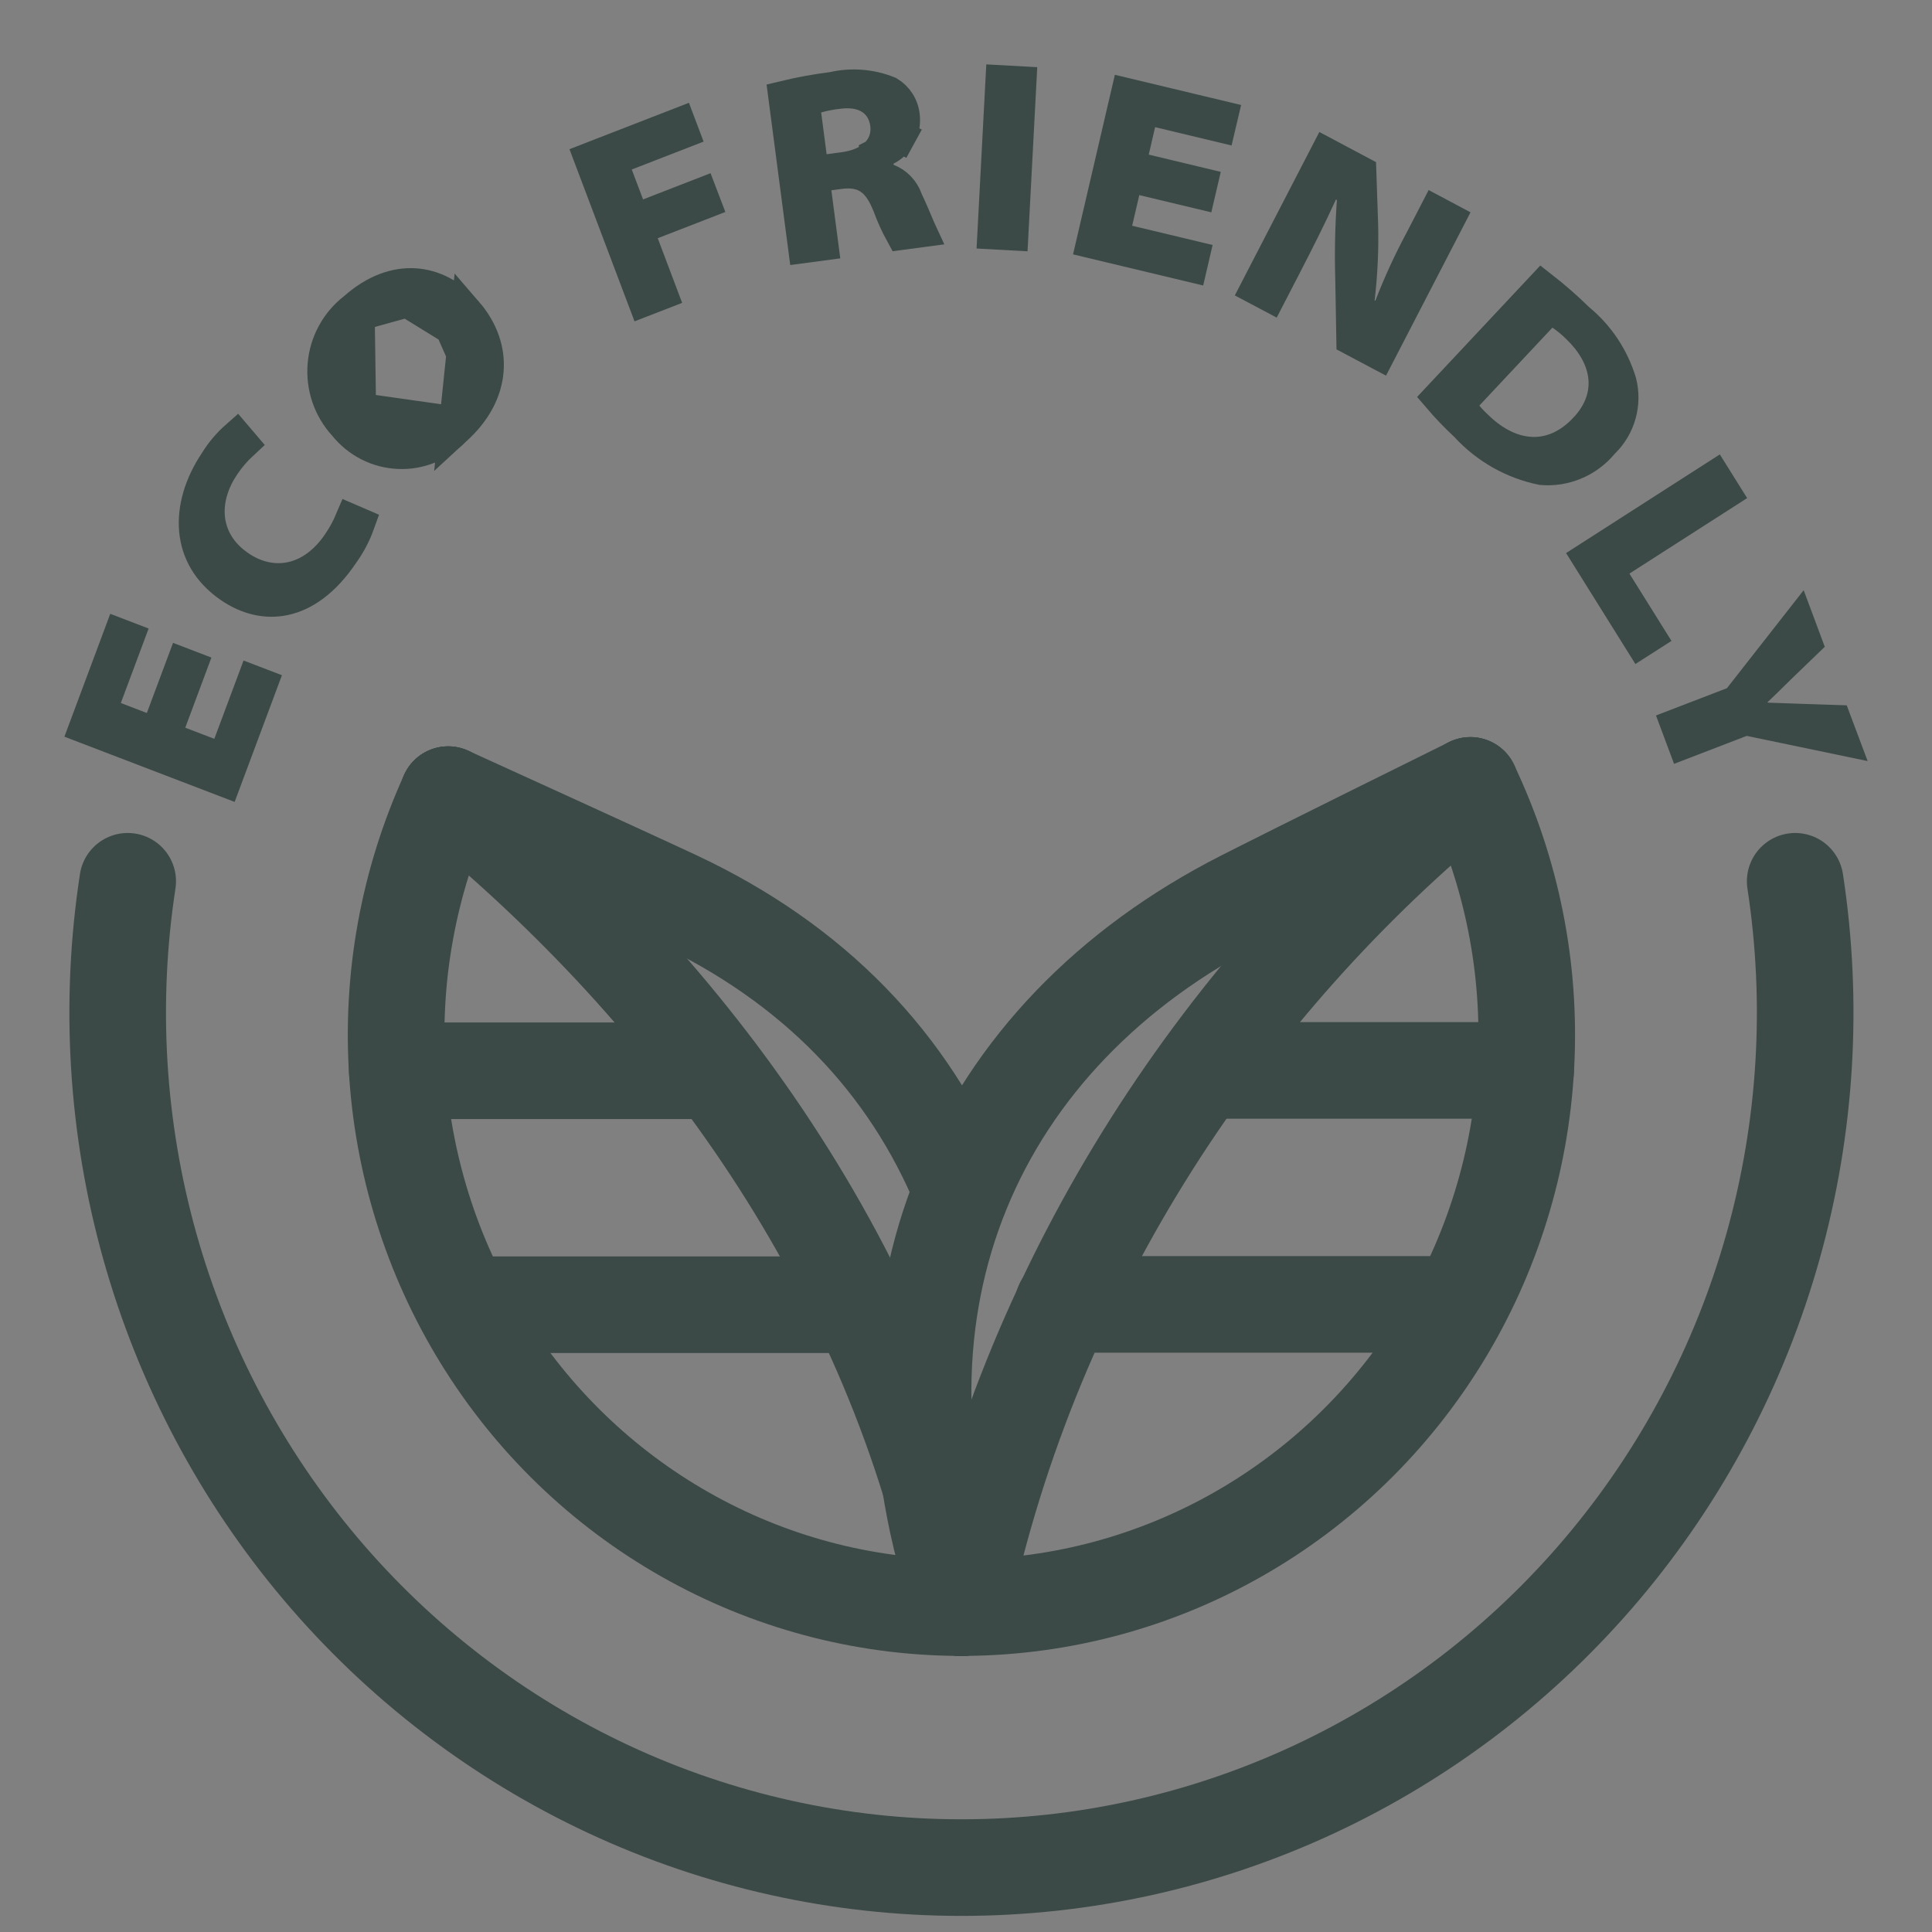
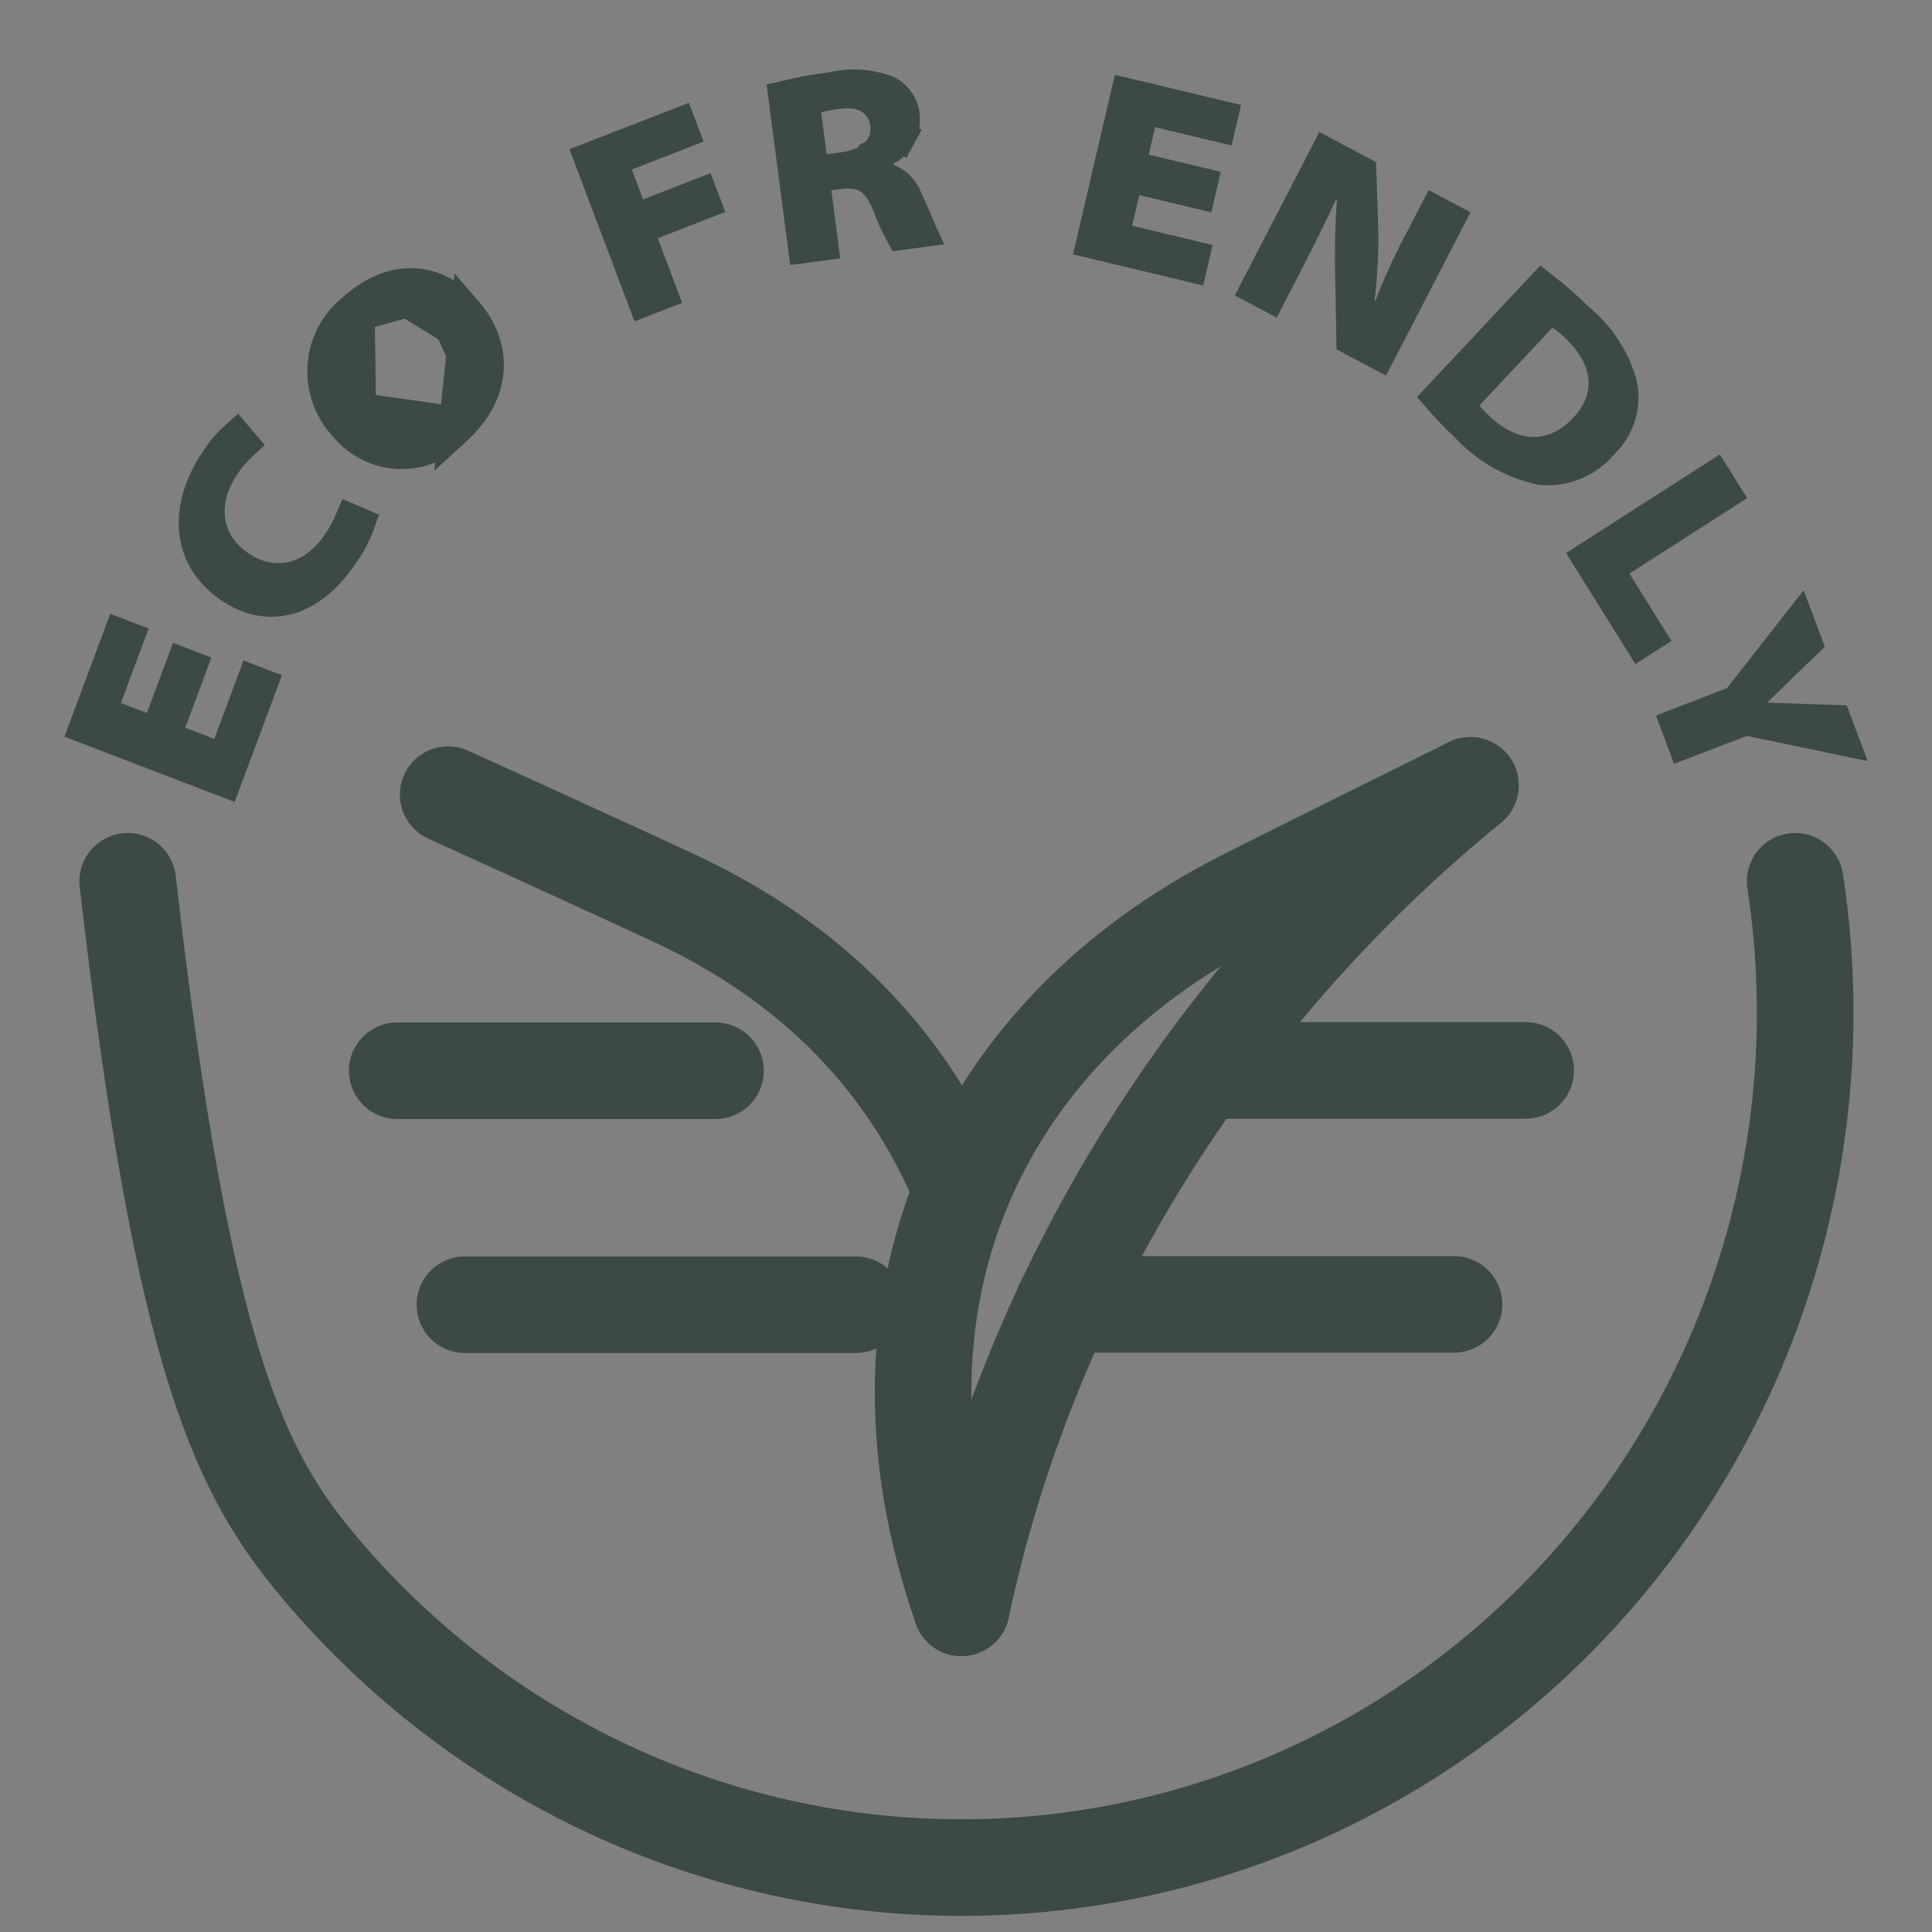
<svg xmlns="http://www.w3.org/2000/svg" width="60" height="60" viewBox="0 0 60 60" fill="none">
  <rect x="0" y="0" width="60" height="60" fill="#808080" stroke="none" />
  <path d="M5.029 22.317L5.666 20.612L5.924 20.711L5.285 22.425L5.112 22.889L5.574 23.066L6.477 23.412L6.948 23.593L7.124 23.12L7.856 21.16L8.114 21.259L6.995 24.257L2.642 22.589L3.716 19.71L3.974 19.809L3.284 21.658L3.111 22.123L3.574 22.3L4.382 22.61L4.853 22.79L5.029 22.317Z" fill="#3B4A47" stroke="#3B4A47" />
  <path d="M10.513 16.865C10.666 16.642 10.796 16.404 10.901 16.155L11.142 16.259C11.024 16.588 10.861 16.9 10.657 17.184L10.652 17.191L10.648 17.197C10.057 18.077 9.419 18.486 8.842 18.61C8.265 18.735 7.674 18.591 7.14 18.223C6.448 17.746 6.122 17.125 6.062 16.469C6.001 15.798 6.215 15.049 6.686 14.347L6.692 14.339L6.697 14.33C6.875 14.042 7.093 13.783 7.345 13.561L7.53 13.778C7.308 13.983 7.11 14.215 6.942 14.469C6.63 14.934 6.435 15.493 6.485 16.061C6.536 16.648 6.843 17.188 7.421 17.586L7.421 17.586C7.92 17.93 8.496 18.072 9.069 17.942C9.636 17.812 10.132 17.432 10.513 16.865Z" fill="#3B4A47" stroke="#3B4A47" />
  <path d="M14.117 13.362L14.13 13.35C14.78 12.773 15.092 12.125 15.141 11.508C15.191 10.892 14.982 10.258 14.497 9.697L14.117 13.362ZM14.117 13.362L14.104 13.375M14.117 13.362L14.104 13.375M14.104 13.375C13.879 13.607 13.607 13.788 13.309 13.907C13.011 14.026 12.691 14.079 12.371 14.064C12.051 14.05 11.738 13.967 11.451 13.821C11.164 13.676 10.911 13.47 10.706 13.218L10.697 13.206M14.104 13.375L10.697 13.206M10.697 13.206L10.687 13.195M10.697 13.206L10.687 13.195M10.687 13.195C10.459 12.946 10.285 12.652 10.175 12.33C10.066 12.008 10.024 11.666 10.053 11.327C10.081 10.987 10.179 10.658 10.341 10.36C10.502 10.061 10.723 9.801 10.988 9.595L11.001 9.585M10.687 13.195L11.001 9.585M11.001 9.585L11.014 9.574M11.001 9.585L11.014 9.574M11.014 9.574C11.65 9.008 12.298 8.796 12.877 8.831M11.014 9.574L12.877 8.831M14.051 13.109L14.051 13.11C13.614 13.498 13.078 13.635 12.548 13.539C12.032 13.446 11.556 13.139 11.179 12.702L14.051 13.109ZM14.051 13.109C14.491 12.718 14.691 12.203 14.661 11.665M14.051 13.109L14.661 11.665M12.877 8.831C13.456 8.866 14.025 9.152 14.497 9.697L12.877 8.831ZM14.661 11.665C14.631 11.142 14.389 10.633 14.014 10.2M14.661 11.665L14.014 10.2M14.014 10.2C13.637 9.764 13.16 9.455 12.645 9.357M14.014 10.2L12.645 9.357M12.645 9.357C12.116 9.257 11.576 9.385 11.137 9.775L12.645 9.357ZM11.137 9.775C10.699 10.165 10.506 10.686 10.535 11.223C10.563 11.749 10.801 12.266 11.179 12.702L11.137 9.775Z" fill="#3B4A47" stroke="#3B4A47" />
  <path d="M20.152 6.659L21.779 6.027L21.882 6.297L20.246 6.932L19.784 7.112L19.959 7.575L20.542 9.119L19.995 9.331L18.328 4.92L21.106 3.841L21.208 4.111L19.439 4.798L18.977 4.978L19.152 5.441L19.503 6.369L19.681 6.841L20.152 6.659Z" fill="#3B4A47" stroke="#3B4A47" />
  <path d="M25.535 7.594L24.972 7.669L24.361 3.006C24.846 2.889 25.337 2.799 25.831 2.737L25.856 2.734L25.88 2.728C26.454 2.598 27.054 2.647 27.6 2.868C27.727 2.944 27.836 3.049 27.917 3.176C28.003 3.311 28.055 3.465 28.068 3.626L28.068 3.626L28.068 3.634C28.088 3.839 28.046 4.045 27.948 4.224L28.387 4.464L27.948 4.224C27.85 4.404 27.701 4.548 27.522 4.638L27.209 4.797L27.252 5.145L27.256 5.178L27.292 5.476L27.571 5.584C27.704 5.636 27.825 5.716 27.925 5.82C28.025 5.924 28.103 6.049 28.152 6.187L28.161 6.213L28.172 6.237C28.286 6.473 28.407 6.759 28.522 7.033C28.536 7.066 28.55 7.098 28.564 7.13C28.571 7.148 28.578 7.166 28.586 7.183L27.995 7.262C27.842 6.983 27.709 6.692 27.6 6.392L27.597 6.385L27.594 6.378C27.454 6.03 27.279 5.709 26.978 5.521C26.664 5.324 26.321 5.337 26.034 5.376L26.034 5.376L25.752 5.414L25.258 5.481L25.323 5.974L25.535 7.594ZM25.176 4.855L25.241 5.352L25.738 5.285L26.203 5.223C26.203 5.223 26.203 5.223 26.204 5.223C26.569 5.173 26.916 5.052 27.171 4.82C27.445 4.57 27.573 4.225 27.523 3.848L27.028 3.913L27.523 3.848C27.477 3.497 27.298 3.197 26.983 3.021C26.695 2.861 26.357 2.84 26.037 2.882C25.809 2.906 25.584 2.949 25.364 3.012L24.95 3.131L25.006 3.558L25.176 4.855Z" fill="#3B4A47" stroke="#3B4A47" />
-   <path d="M31.103 2.526L31.687 2.558L31.438 7.278L30.854 7.246L31.103 2.526Z" fill="#3B4A47" stroke="#3B4A47" />
  <path d="M37.876 3.915L35.99 3.463L35.501 3.346L35.386 3.836L35.188 4.689L35.075 5.173L35.559 5.288L37.312 5.708L37.246 5.991L35.498 5.573L35.009 5.456L34.895 5.946L34.673 6.898L34.561 7.382L35.044 7.497L37.059 7.979L36.993 8.263L33.924 7.529L34.996 2.926L37.943 3.631L37.876 3.915Z" fill="#3B4A47" stroke="#3B4A47" />
  <path d="M41.034 5.989C40.679 6.765 40.309 7.498 39.913 8.264L39.437 9.185L39.02 8.964L41.185 4.778L42.244 5.341L42.299 6.956C42.32 7.729 42.284 8.503 42.194 9.271L42.153 9.611L42.456 9.772L42.479 9.783L42.977 10.047L43.179 9.521C43.451 8.816 43.766 8.129 44.123 7.464L44.123 7.464L44.127 7.457L44.58 6.581L44.997 6.803L42.832 10.988L42.001 10.547L41.968 8.681L41.968 8.681L41.968 8.675C41.944 7.866 41.96 7.055 42.017 6.248L42.04 5.924L41.754 5.771L41.724 5.755L41.255 5.505L41.034 5.989Z" fill="#3B4A47" stroke="#3B4A47" />
  <path d="M49.008 9.902L49.023 9.917L49.04 9.93C49.648 10.433 50.095 11.108 50.325 11.87C50.408 12.198 50.403 12.543 50.312 12.87C50.22 13.199 50.043 13.496 49.801 13.732L49.782 13.75L49.765 13.771C49.532 14.05 49.237 14.267 48.905 14.404C48.58 14.539 48.229 14.593 47.88 14.563C46.979 14.378 46.157 13.912 45.529 13.227L45.516 13.213L45.501 13.199C45.212 12.93 44.937 12.644 44.68 12.343L47.888 8.921C48.279 9.226 48.653 9.554 49.008 9.902ZM45.578 12.254L45.277 12.574L45.556 12.913C45.648 13.025 45.747 13.13 45.854 13.228C46.316 13.684 46.872 14.014 47.483 14.063C48.118 14.115 48.719 13.855 49.228 13.312L49.229 13.312C49.704 12.805 49.9 12.226 49.816 11.638C49.736 11.075 49.41 10.577 48.992 10.174C48.839 10.021 48.671 9.883 48.492 9.761L48.139 9.522L47.847 9.833L45.578 12.254Z" fill="#3B4A47" stroke="#3B4A47" />
  <path d="M50.333 17.393L49.917 17.66L50.179 18.079L51.223 19.75L50.945 19.928L49.322 17.33L53.255 14.806L53.573 15.315L50.333 17.393Z" fill="#3B4A47" stroke="#3B4A47" />
  <path d="M54.067 22.387L52.281 23.074L52.07 22.509L53.809 21.84L53.938 21.791L54.024 21.682L55.858 19.34L56.087 19.954L55.336 20.678L55.336 20.678L55.333 20.681C55.242 20.77 55.162 20.849 55.088 20.921C54.898 21.108 54.749 21.255 54.552 21.441L54.306 21.672L54.428 21.986L54.434 22.002L54.554 22.312L54.887 22.321C55.06 22.325 55.223 22.332 55.397 22.339L55.401 22.339C55.573 22.346 55.756 22.353 55.965 22.359C55.966 22.359 55.966 22.359 55.966 22.359L57.001 22.393L57.214 22.961L54.349 22.364L54.205 22.334L54.067 22.387Z" fill="#3B4A47" stroke="#3B4A47" />
-   <path d="M3.966 27.369C3.385 31.156 3.62 35.024 4.654 38.71C5.689 42.396 7.498 45.811 9.958 48.721C12.418 51.631 15.47 53.967 18.905 55.569C22.34 57.171 26.077 58 29.858 58C33.64 58 37.376 57.171 40.812 55.569C44.247 53.967 47.299 51.631 49.759 48.721C52.219 45.811 54.028 42.396 55.062 38.71C56.097 35.024 56.331 31.156 55.751 27.369" stroke="#3B4A47" stroke-width="3" stroke-linecap="round" stroke-linejoin="round" />
+   <path d="M3.966 27.369C5.689 42.396 7.498 45.811 9.958 48.721C12.418 51.631 15.47 53.967 18.905 55.569C22.34 57.171 26.077 58 29.858 58C33.64 58 37.376 57.171 40.812 55.569C44.247 53.967 47.299 51.631 49.759 48.721C52.219 45.811 54.028 42.396 55.062 38.71C56.097 35.024 56.331 31.156 55.751 27.369" stroke="#3B4A47" stroke-width="3" stroke-linecap="round" stroke-linejoin="round" />
  <path d="M13.918 24.678C13.918 24.678 19.224 27.09 20.984 27.914C25.284 29.926 28.235 33.019 29.858 36.96" stroke="#3B4A47" stroke-width="3" stroke-linecap="round" stroke-linejoin="round" />
-   <path d="M13.918 24.678C21.474 30.833 27.79 39.451 29.858 49.931" stroke="#3B4A47" stroke-width="3" stroke-linecap="round" stroke-linejoin="round" />
  <path d="M12.337 33.253H22.22H12.337Z" fill="white" />
  <path d="M12.337 33.253H22.22" stroke="#3B4A47" stroke-width="3" stroke-linecap="round" stroke-linejoin="round" />
  <path d="M14.438 40.519H26.577H14.438Z" fill="white" />
  <path d="M14.438 40.519H26.577" stroke="#3B4A47" stroke-width="3" stroke-linecap="round" stroke-linejoin="round" />
  <path d="M45.664 24.391C45.664 24.391 40.365 27.011 38.608 27.904C30.262 32.141 26.577 40.519 29.858 49.931" stroke="#3B4A47" stroke-width="3" stroke-linecap="round" stroke-linejoin="round" />
  <path d="M45.664 24.391C38.108 30.546 32.078 39.451 29.858 49.931" stroke="#3B4A47" stroke-width="3" stroke-linecap="round" stroke-linejoin="round" />
  <path d="M47.38 33.242H37.372H47.38Z" fill="white" />
  <path d="M47.38 33.242H37.372" stroke="#3B4A47" stroke-width="3" stroke-linecap="round" stroke-linejoin="round" />
  <path d="M45.155 40.509H33.016H45.155Z" fill="white" />
  <path d="M45.155 40.509H33.016" stroke="#3B4A47" stroke-width="3" stroke-linecap="round" stroke-linejoin="round" />
-   <path d="M13.918 24.679C12.678 27.402 12.137 30.398 12.345 33.39C12.554 36.381 13.506 39.271 15.112 41.79C16.718 44.309 18.926 46.375 21.532 47.797C24.137 49.22 27.055 49.952 30.015 49.925C32.974 49.898 35.879 49.114 38.459 47.644C41.039 46.175 43.211 44.069 44.772 41.521C46.334 38.974 47.234 36.068 47.39 33.073C47.546 30.078 46.952 27.092 45.664 24.392" stroke="#3B4A47" stroke-width="3" stroke-linecap="round" stroke-linejoin="round" />
</svg>